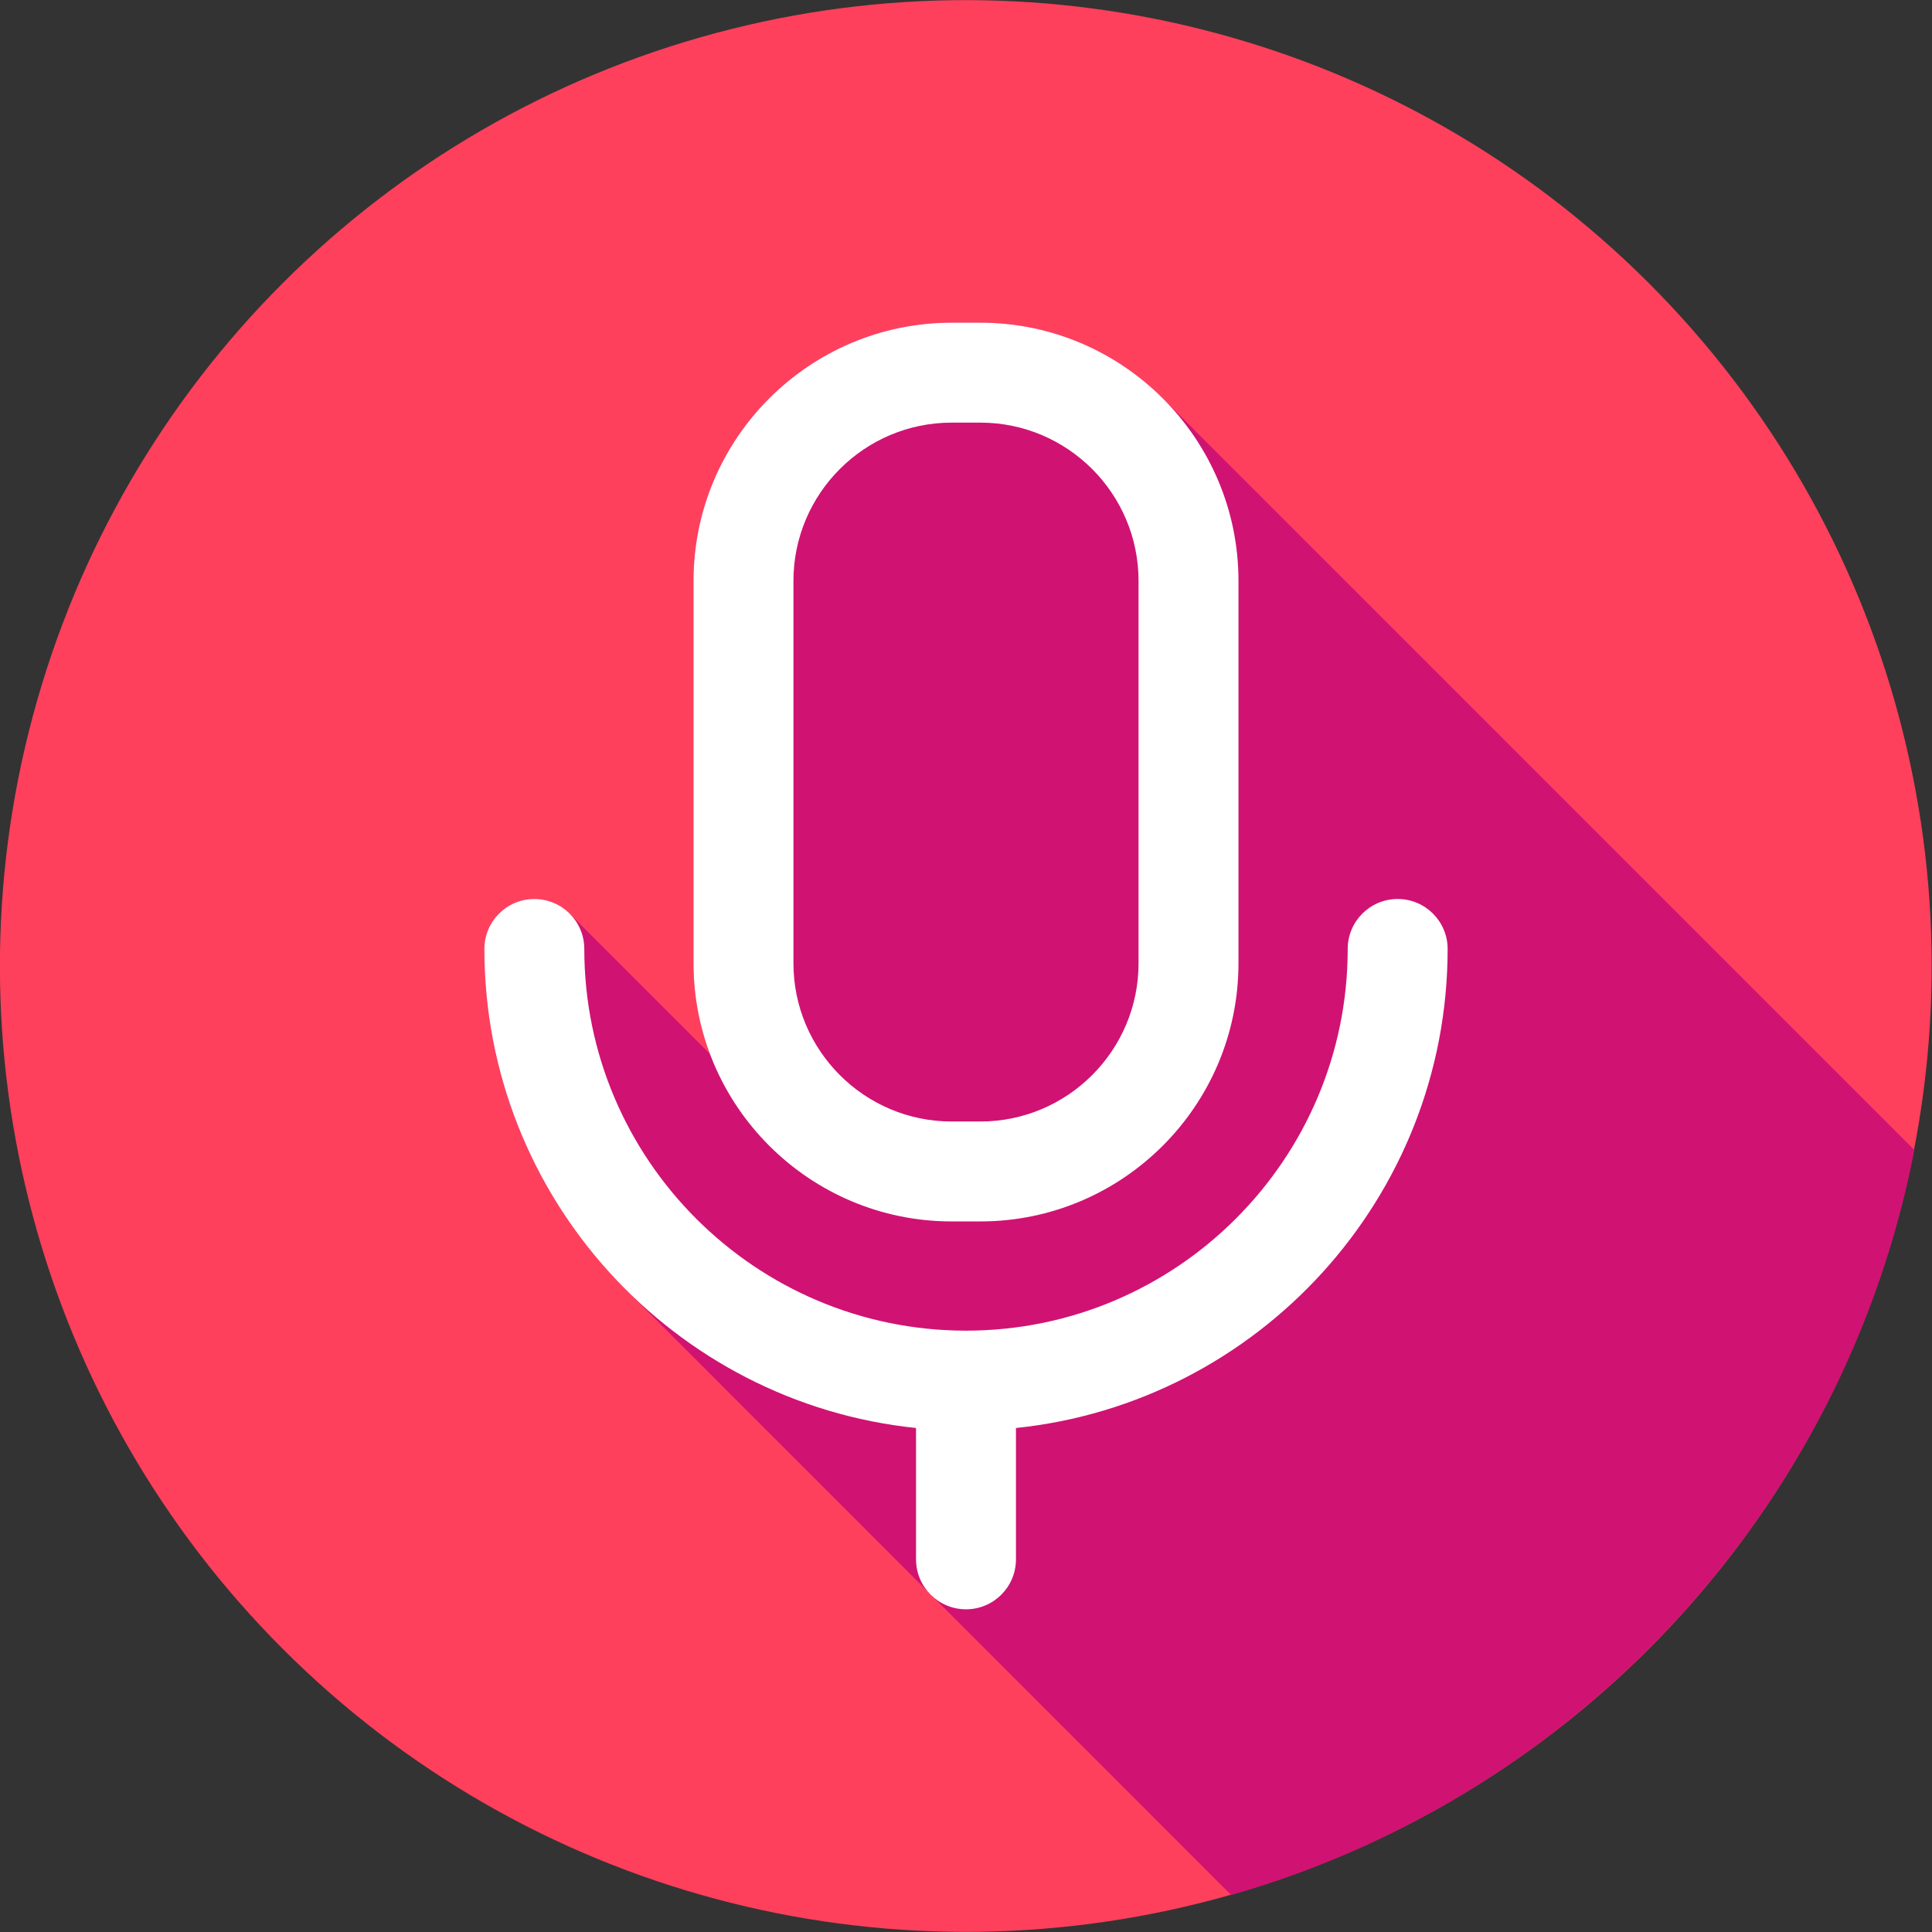
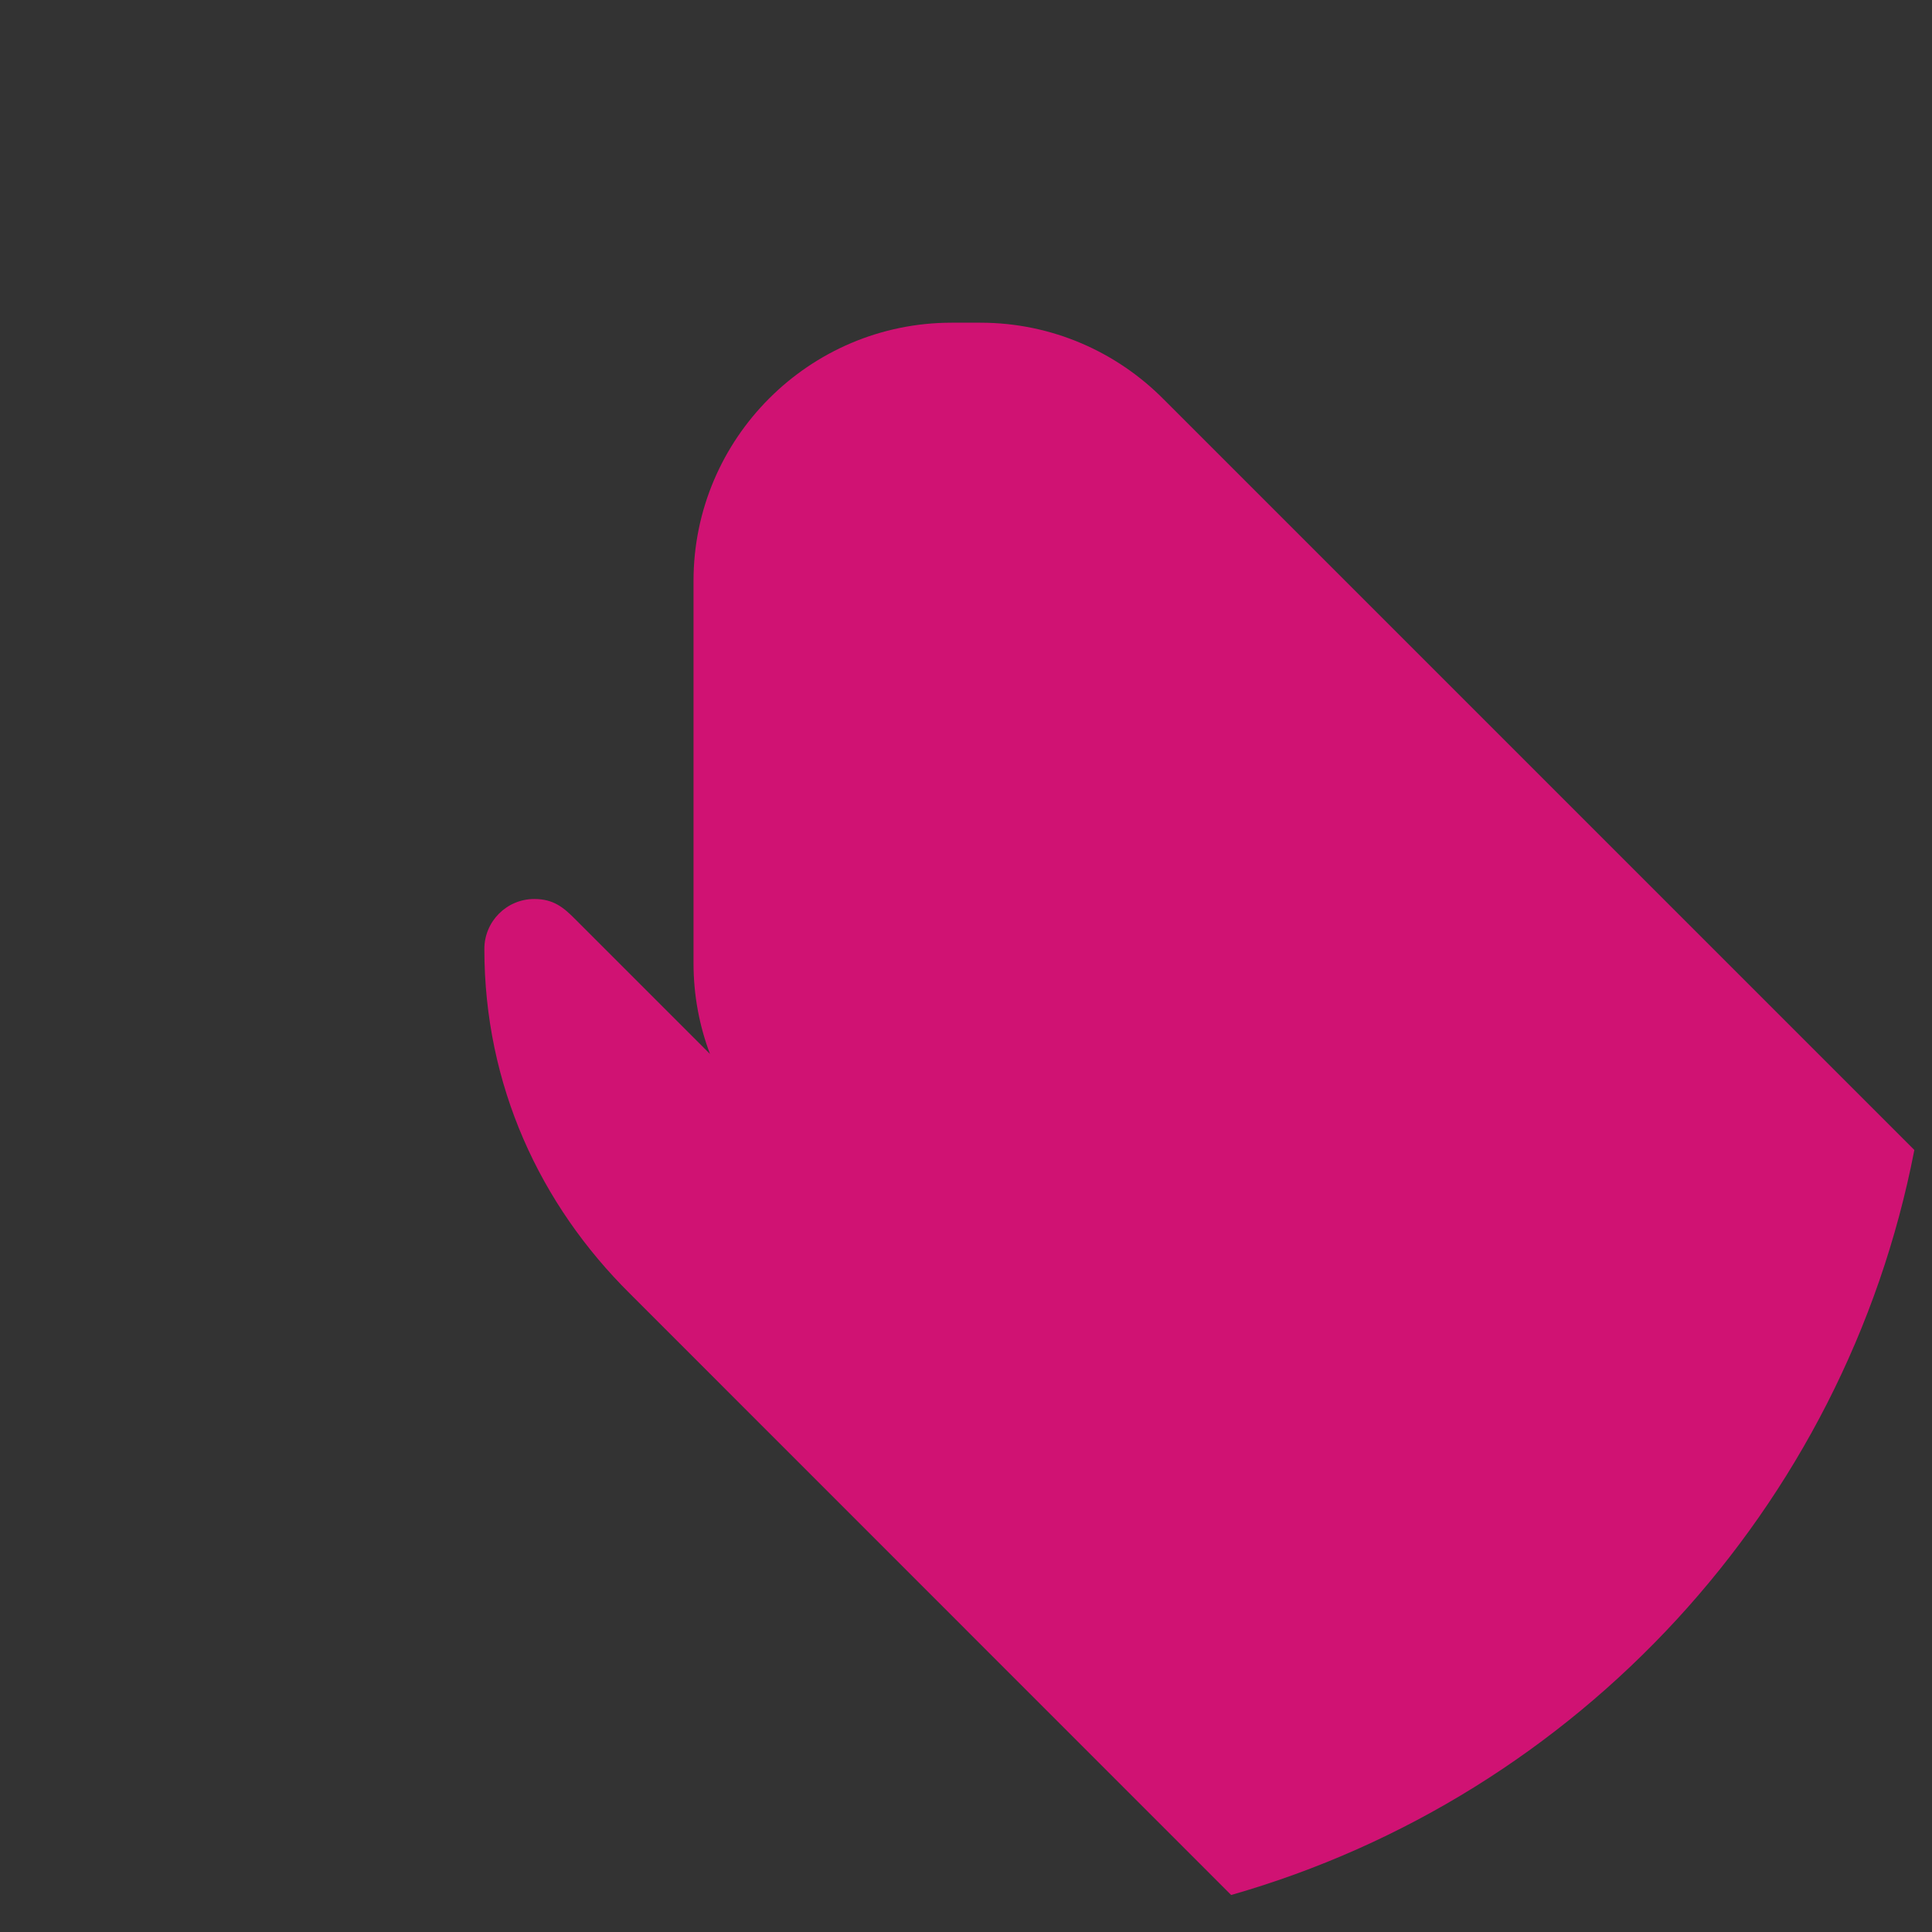
<svg xmlns="http://www.w3.org/2000/svg" id="Layer_1" enable-background="new 0 0 512 512" height="512" viewBox="0 0 512 512" width="512">
  <rect x="0" y="0" width="512" height="512" fill="#333333" stroke="none" />
  <g clip-rule="evenodd" fill-rule="evenodd">
-     <ellipse cx="256" cy="256" fill="#ff405c" rx="256" ry="256" transform="matrix(.707 -.707 .707 .707 -106.039 256)" />
    <path d="m507.322 304.758c-18.365 94.843-89.236 171.189-181.053 197.435l-159.323-159.357c-23.842-23.606-38.585-55.242-38.585-91.354 0-7.312 5.929-13.241 13.242-13.241 5.081 0 7.757 2.267 10.731 5.25l35.816 35.814c-2.815-7.479-4.359-15.575-4.359-24.027v-101.347c0-37.723 30.69-68.414 68.414-68.414h7.591c19.007 0 36.226 7.794 48.636 20.35z" fill="#d01273" />
-     <path d="m210.273 153.931c0-23.121 18.81-41.931 41.931-41.931h7.591c23.121 0 41.931 18.811 41.931 41.931v101.347c0 23.121-18.81 41.931-41.931 41.931h-7.591c-23.122 0-41.931-18.81-41.931-41.931zm41.932 169.761h7.591c37.724 0 68.414-30.69 68.414-68.414v-101.347c0-37.723-30.69-68.414-68.414-68.414h-7.591c-37.723 0-68.414 30.691-68.414 68.414v101.347c-.001 37.723 30.691 68.414 68.414 68.414zm131.433-72.21c0-7.312-5.929-13.241-13.242-13.241s-13.241 5.929-13.241 13.241c0 55.777-45.378 101.155-101.155 101.155s-101.156-45.378-101.156-101.155c0-7.312-5.929-13.241-13.241-13.241-7.313 0-13.242 5.929-13.242 13.241 0 65.909 50.215 120.309 114.397 126.954v34.805c0 7.314 5.929 13.242 13.241 13.242 7.313 0 13.242-5.928 13.242-13.242v-34.805c64.182-6.646 114.397-61.044 114.397-126.954z" fill="#fff" />
  </g>
</svg>